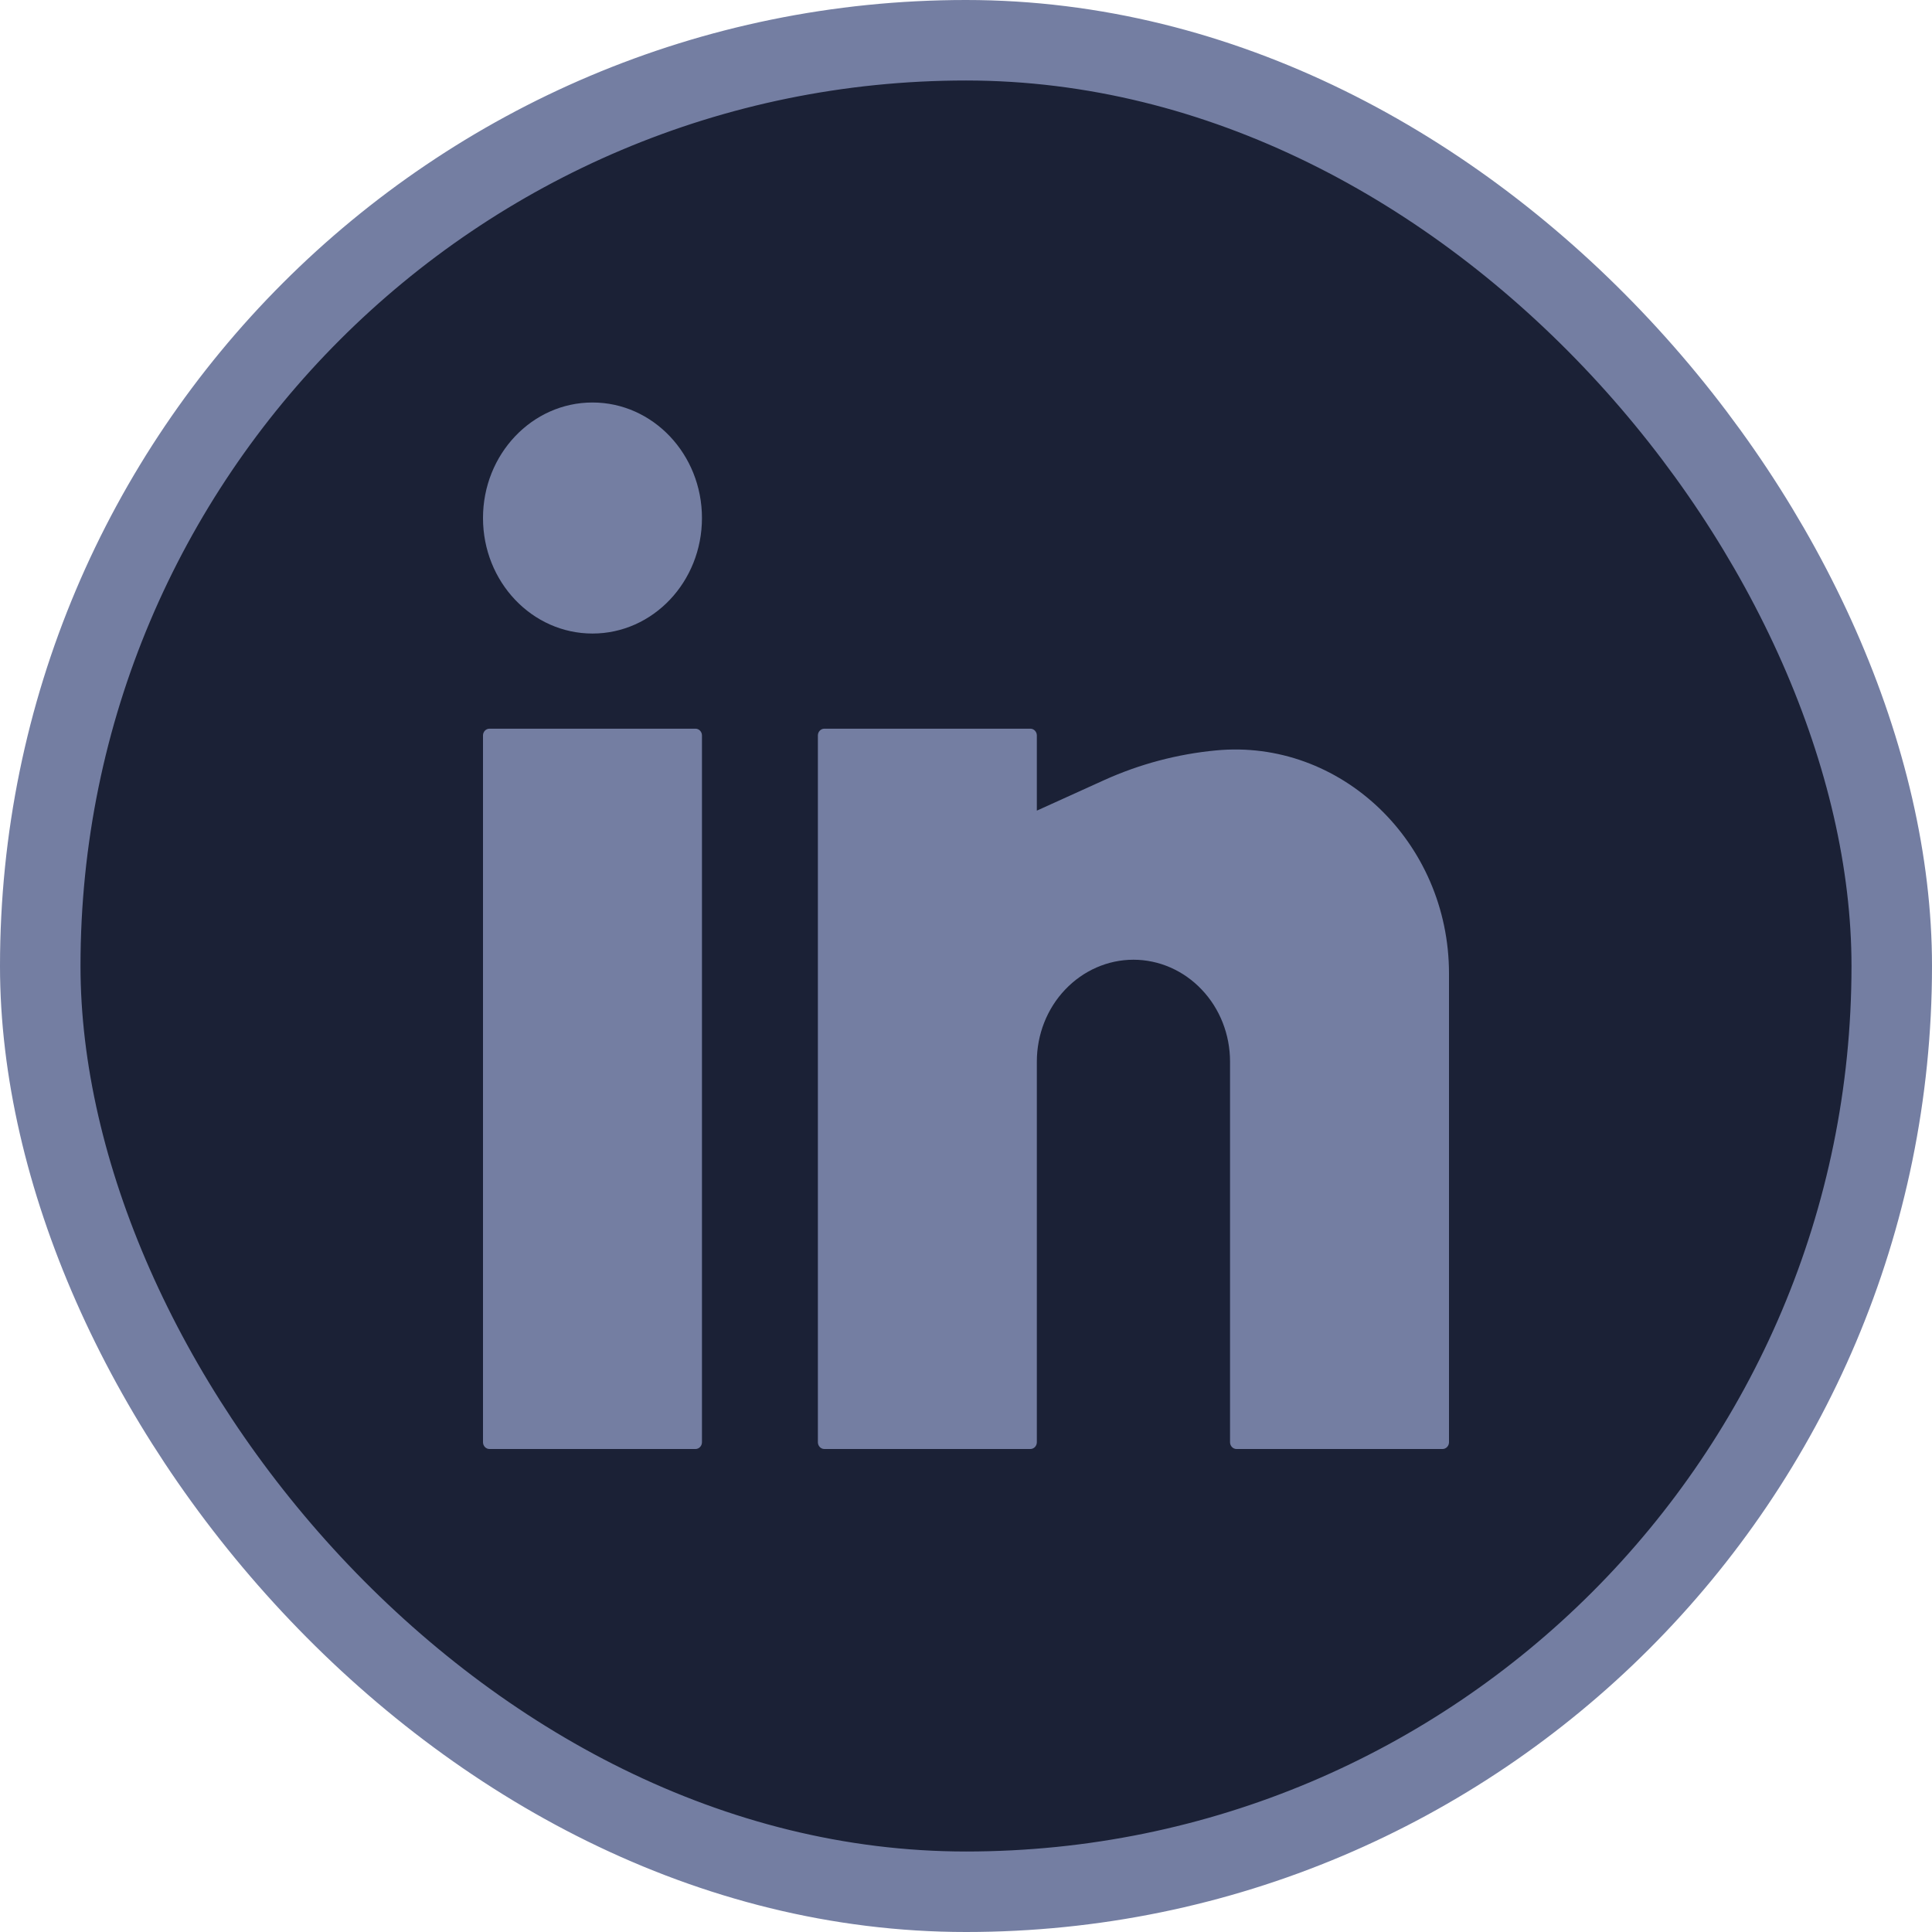
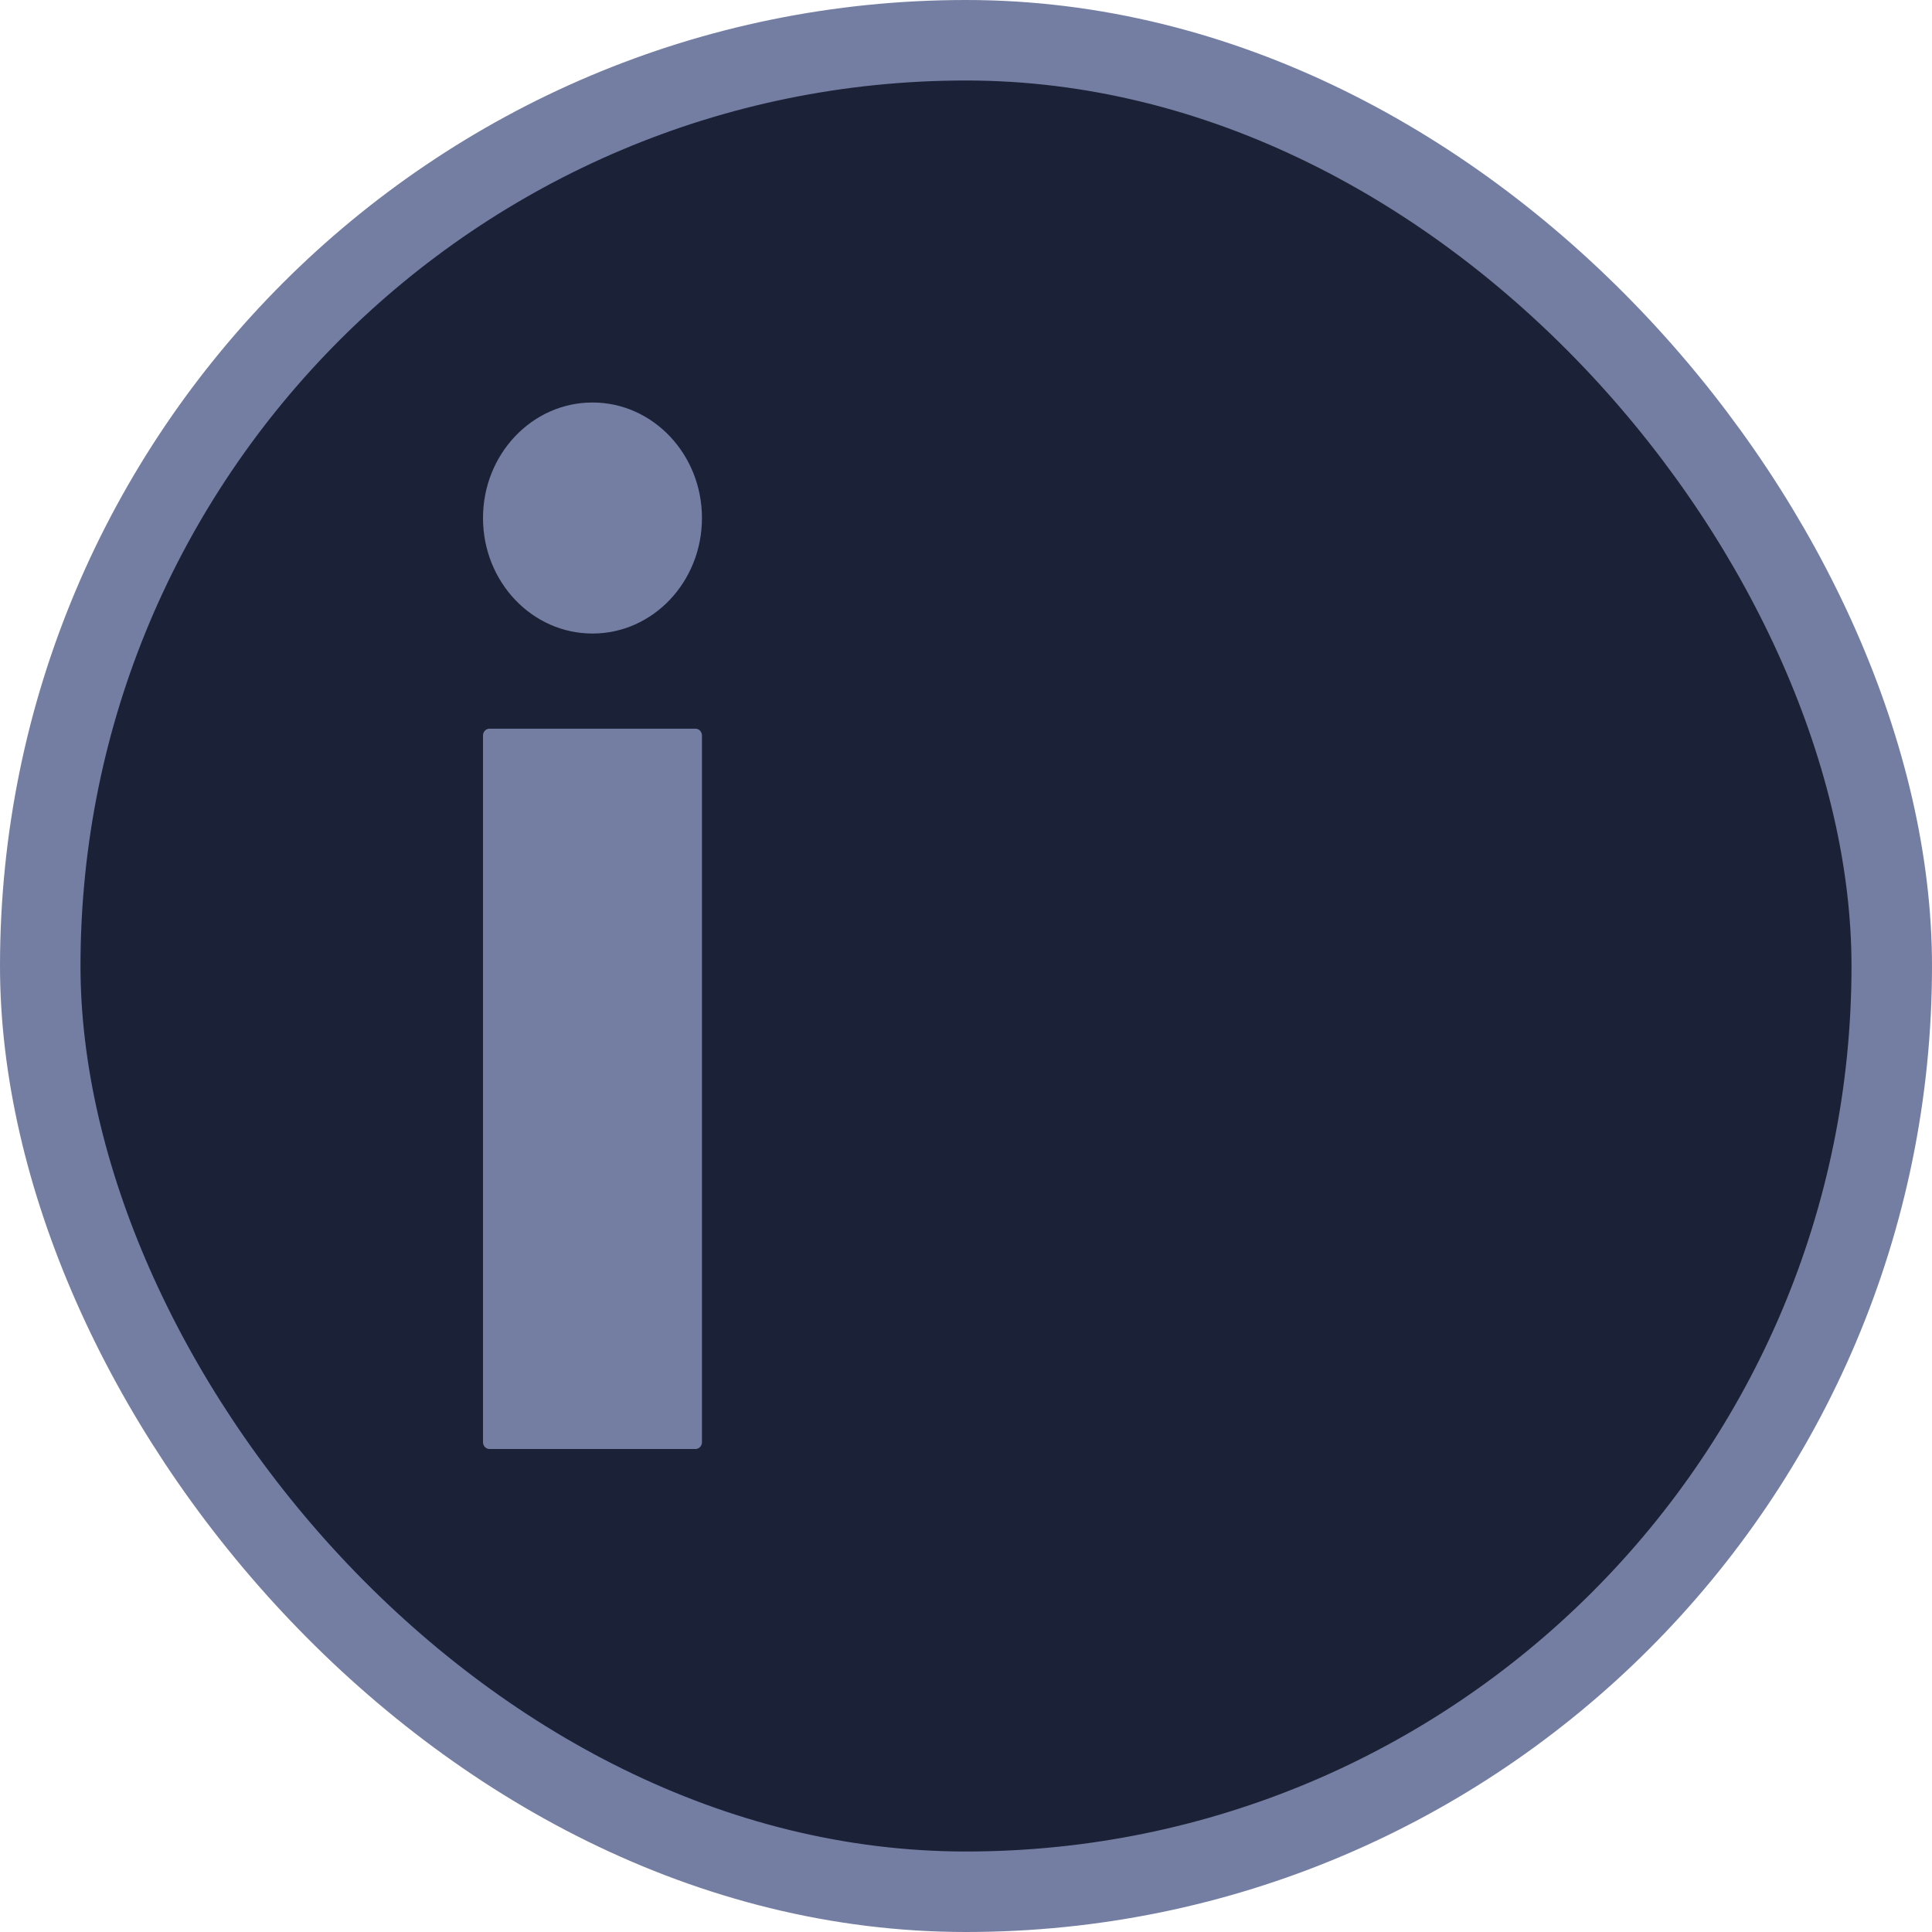
<svg xmlns="http://www.w3.org/2000/svg" width="24" height="24" viewBox="0 0 24 24" fill="none">
  <rect x="0.5" y="0.5" width="23" height="23" rx="11.5" fill="#1B2136" />
  <path d="M7.36 5C6.609 5 6 5.643 6 6.435C6 7.228 6.609 7.87 7.36 7.87C8.111 7.87 8.72 7.228 8.72 6.435C8.72 5.643 8.111 5 7.36 5Z" fill="#747EA2" />
  <path d="M6.08 9.052C6.036 9.052 6 9.09 6 9.136V17.916C6 17.962 6.036 18 6.08 18H8.64C8.684 18 8.72 17.962 8.72 17.916V9.136C8.72 9.09 8.684 9.052 8.64 9.052H6.08Z" fill="#747EA2" />
-   <path d="M10.24 9.052C10.196 9.052 10.16 9.09 10.16 9.136V17.916C10.16 17.962 10.196 18 10.24 18H12.8C12.844 18 12.88 17.962 12.88 17.916V13.188C12.88 12.852 13.006 12.53 13.232 12.293C13.457 12.056 13.762 11.922 14.08 11.922C14.398 11.922 14.704 12.056 14.928 12.293C15.154 12.53 15.28 12.852 15.28 13.188V17.916C15.28 17.962 15.316 18 15.36 18H17.92C17.964 18 18 17.962 18 17.916V12.095C18 10.456 16.649 9.174 15.104 9.322C14.627 9.367 14.156 9.492 13.716 9.691L12.88 10.07V9.136C12.88 9.09 12.844 9.052 12.8 9.052H10.24Z" fill="#747EA2" />
  <rect x="0.5" y="0.5" width="23" height="23" rx="11.5" stroke="#747EA2" />
</svg>